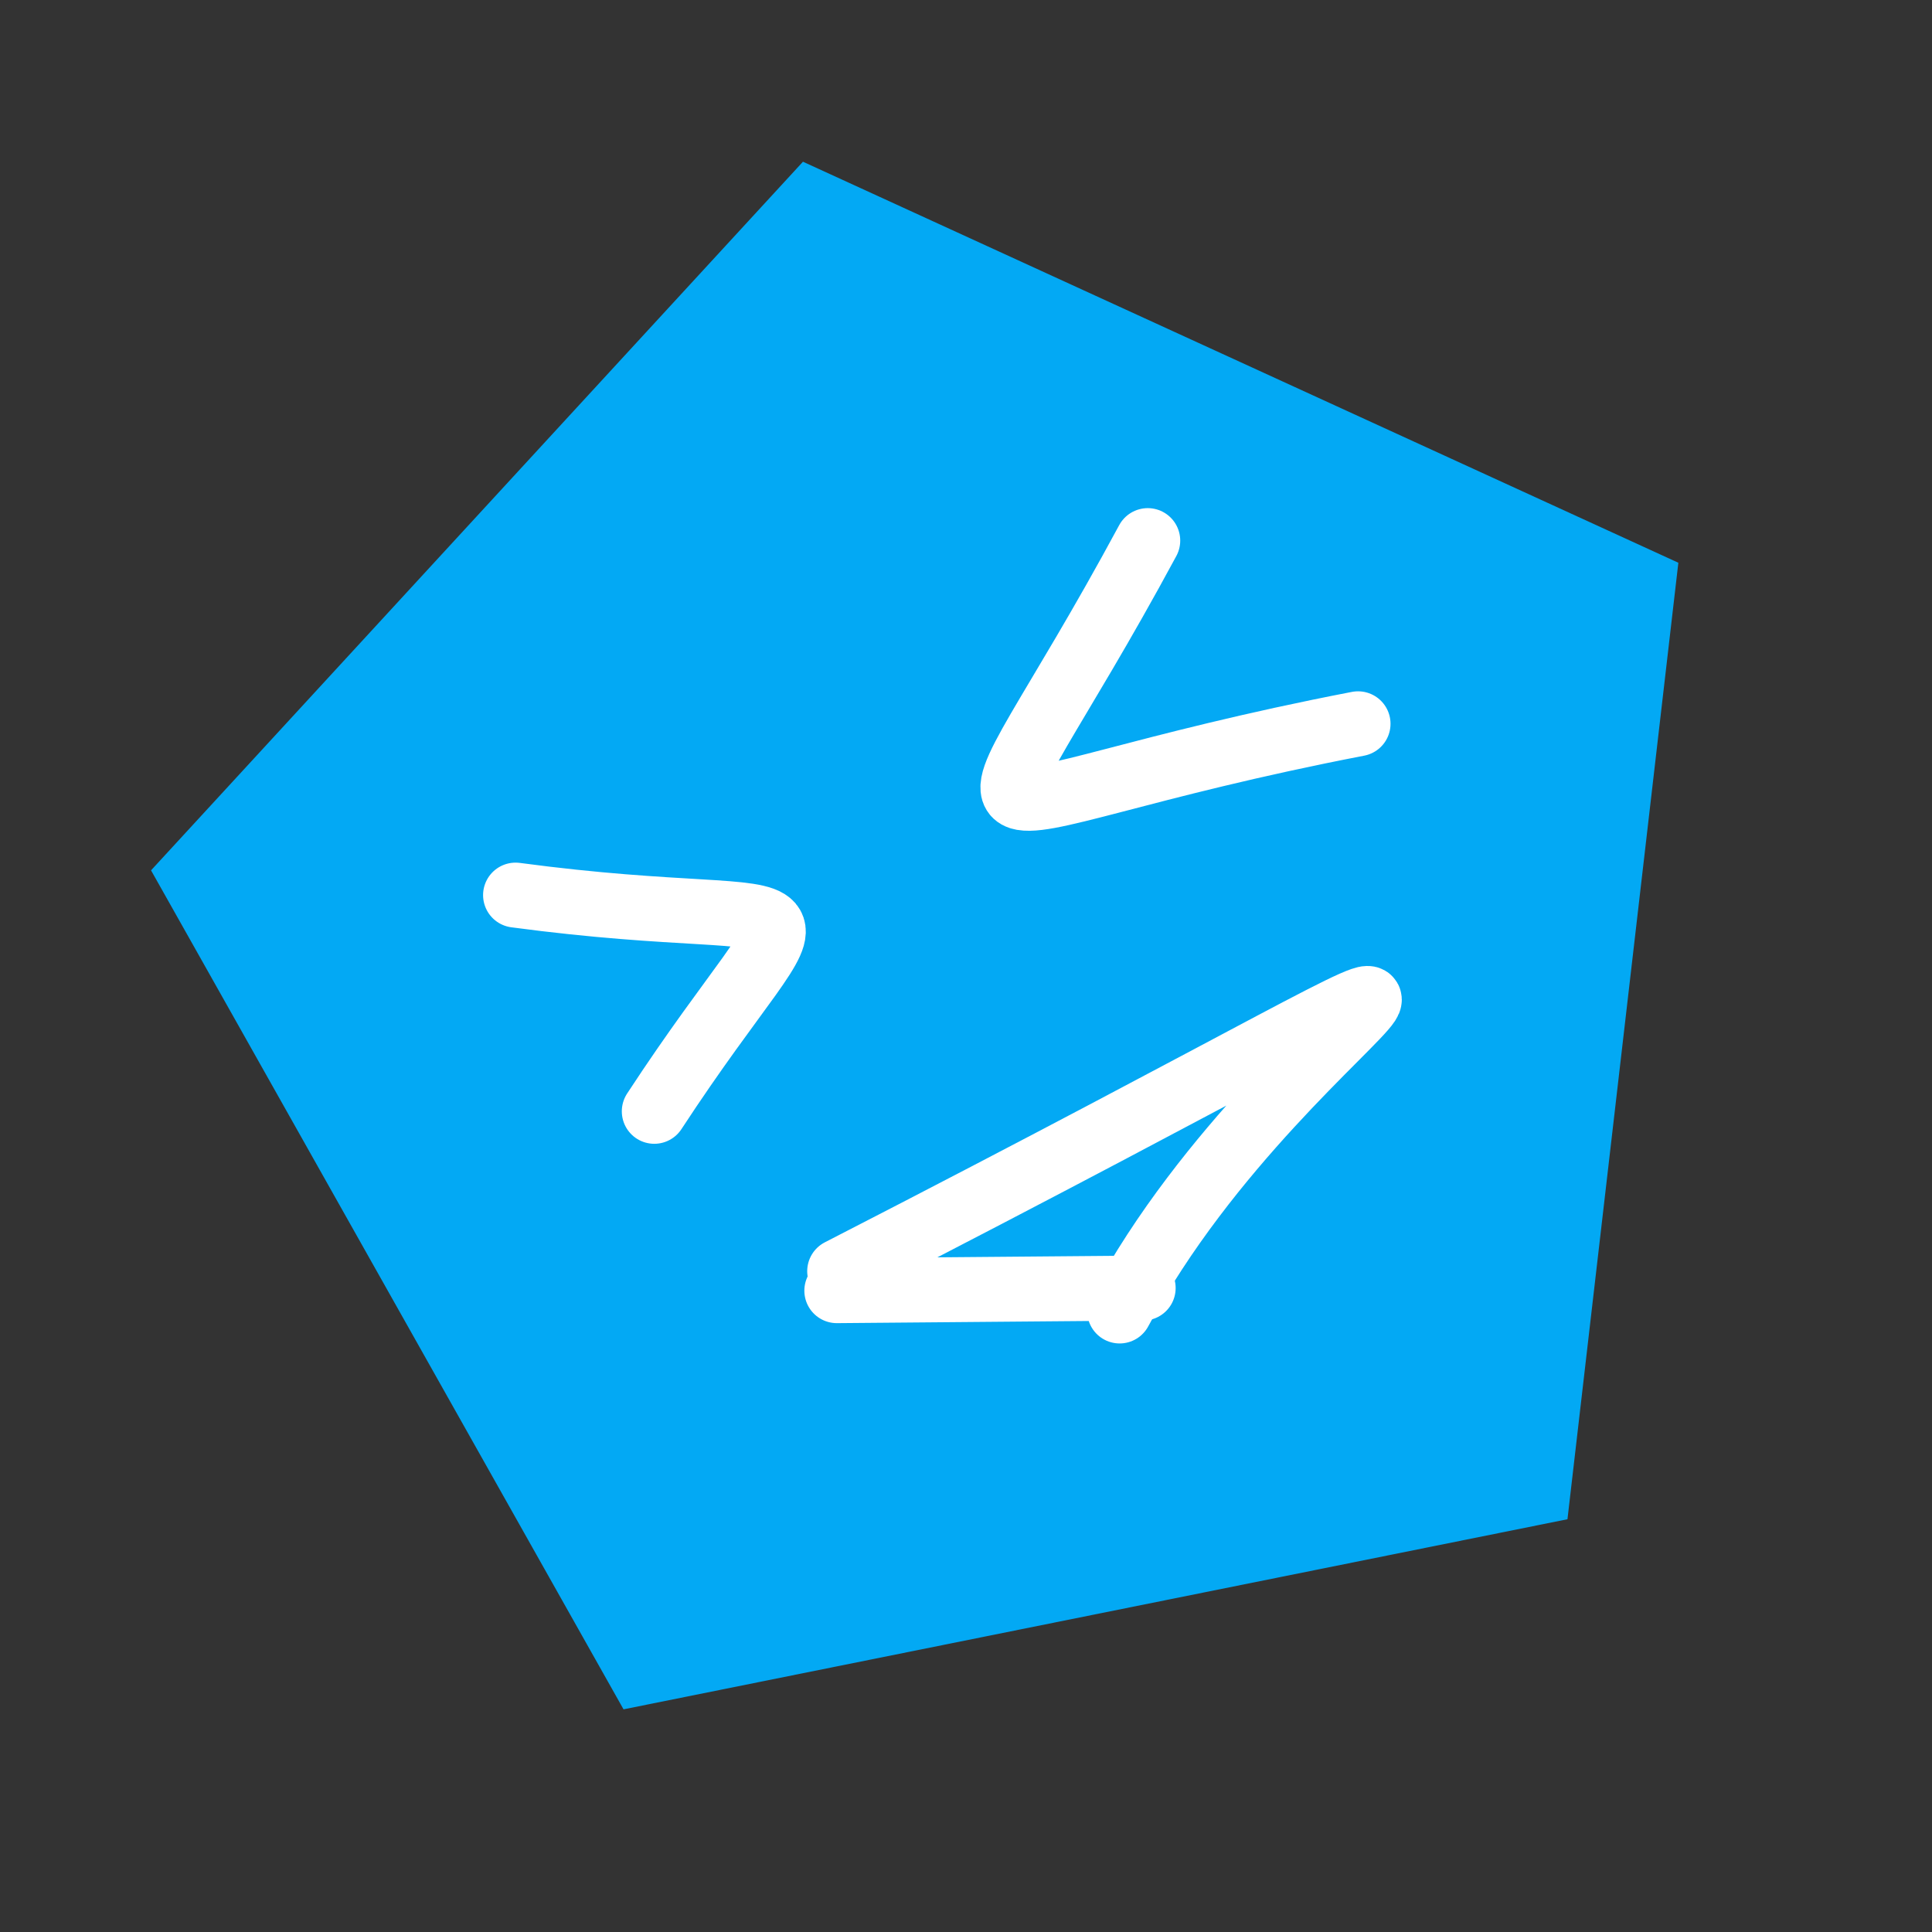
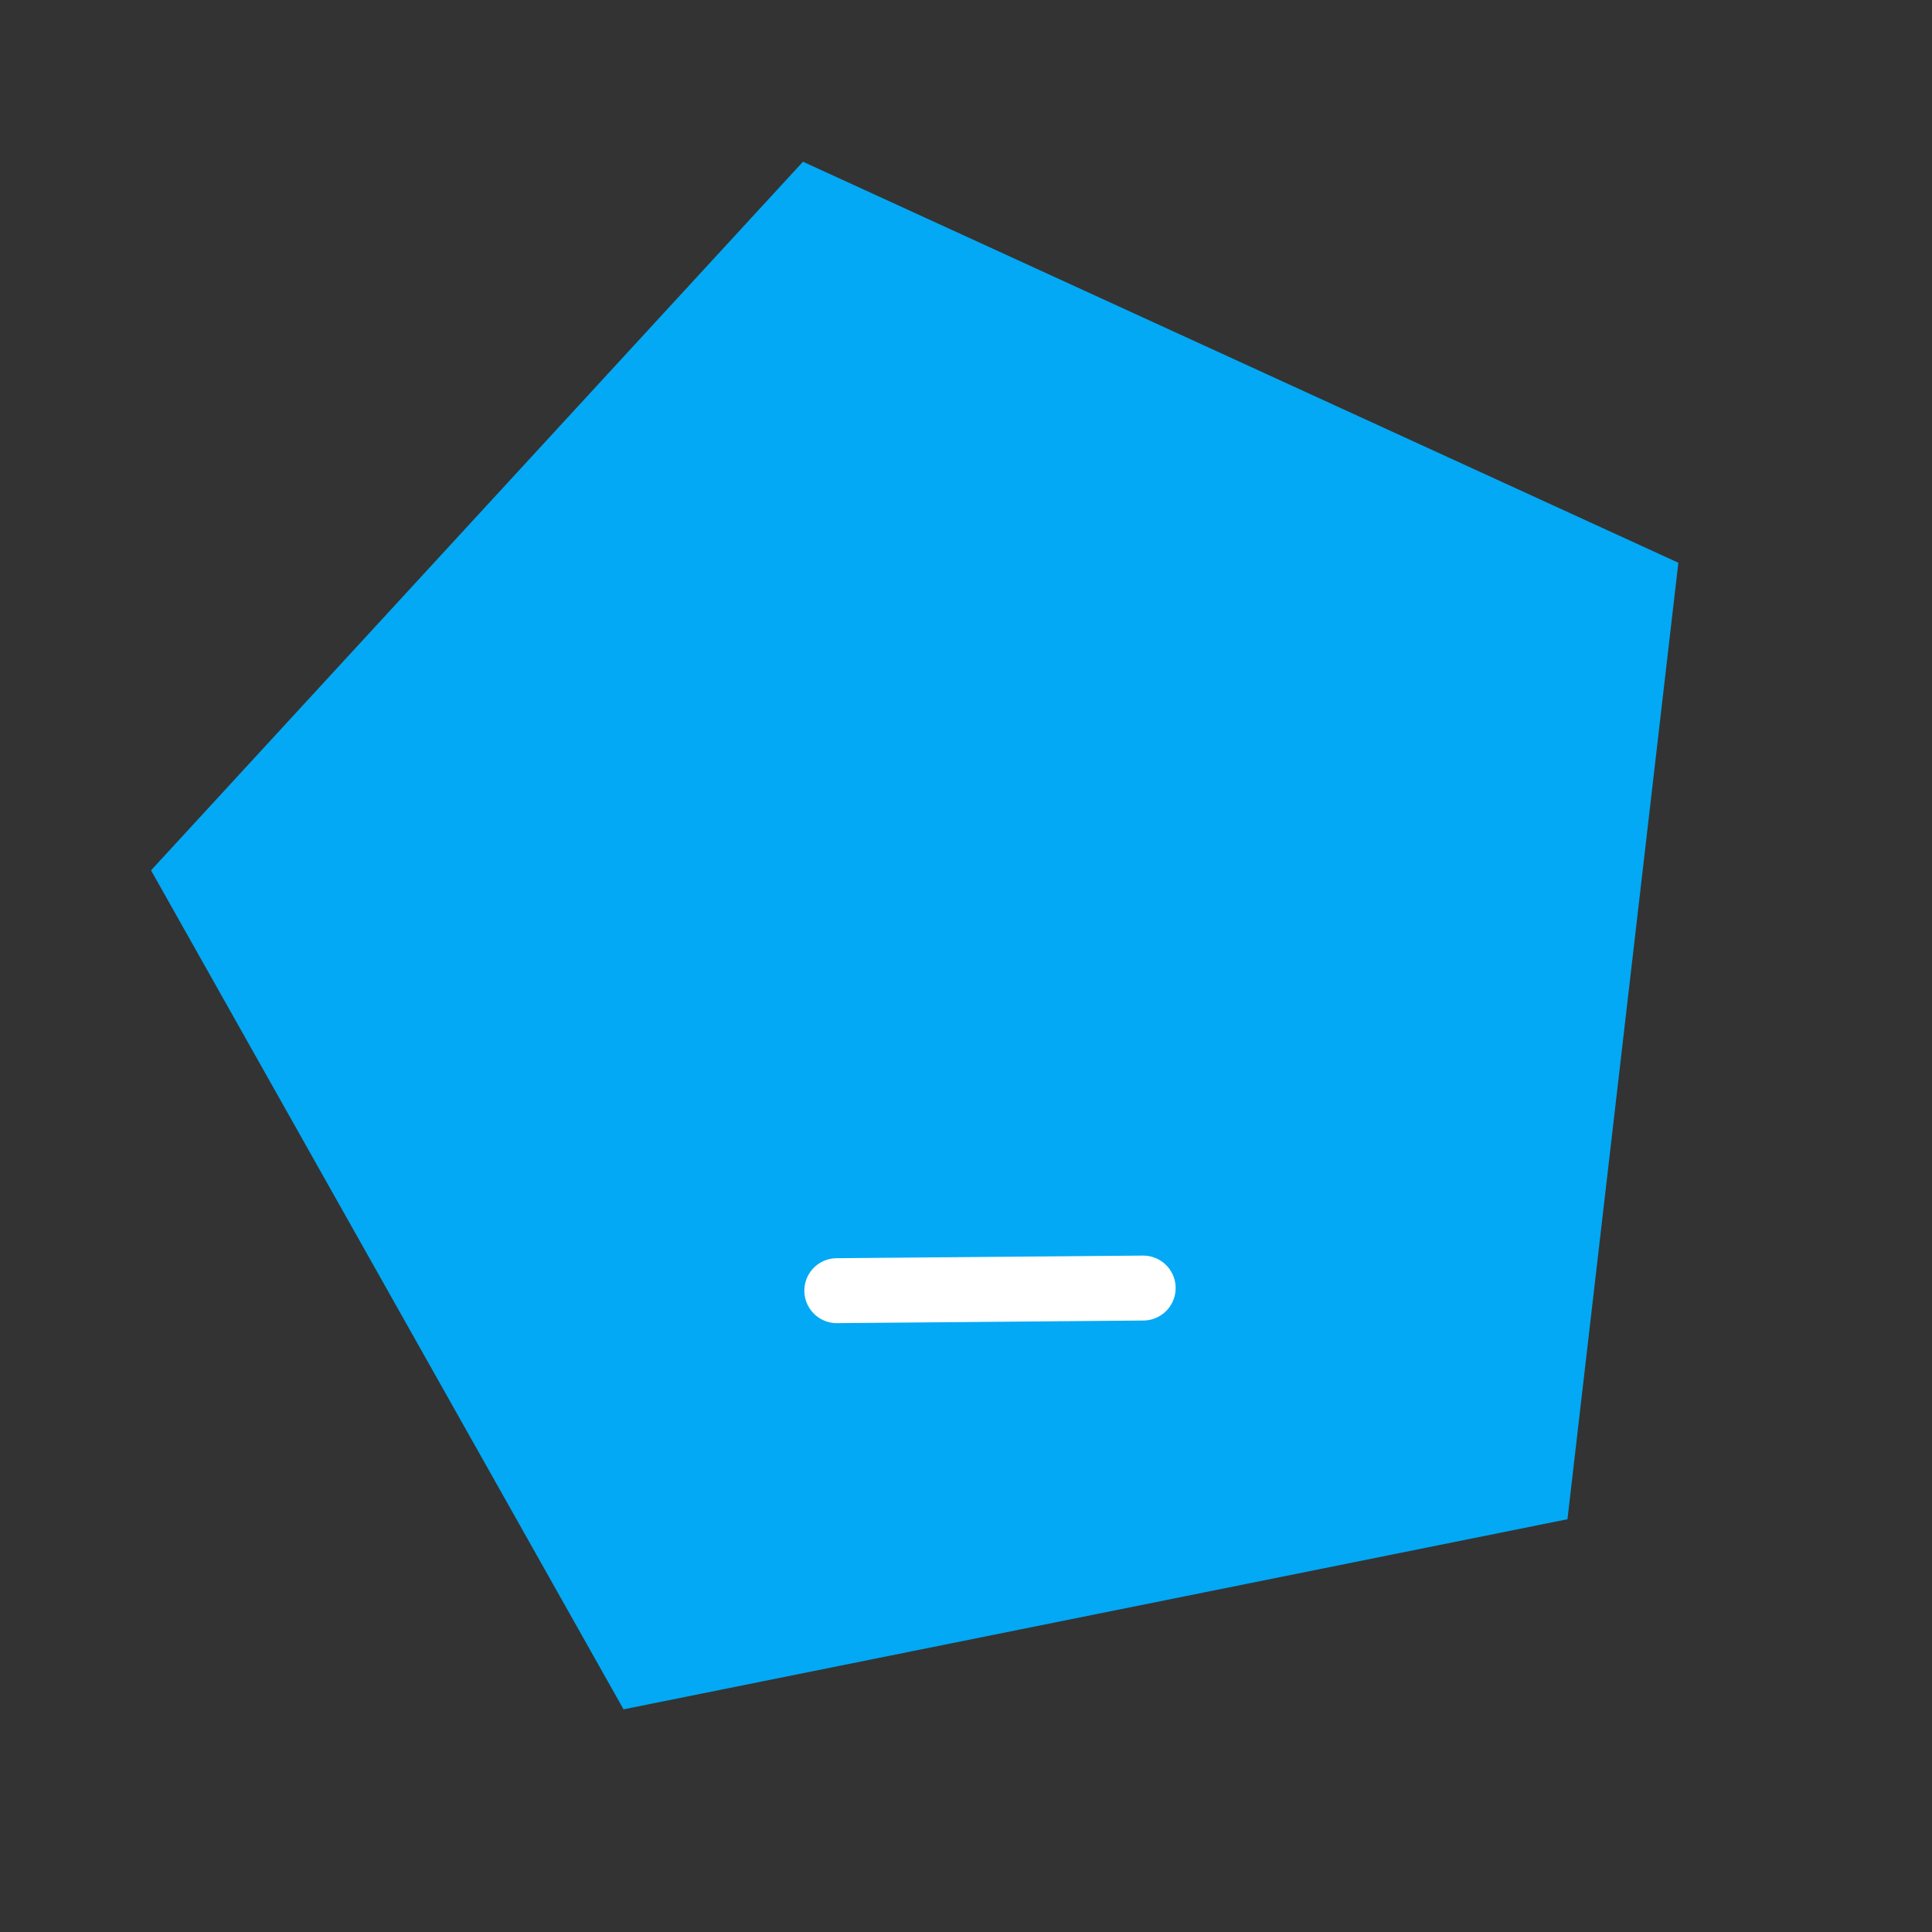
<svg xmlns="http://www.w3.org/2000/svg" width="119" height="119" viewBox="0 0 119 119" fill="none">
  <rect x="0" y="0" width="119" height="119" fill="#333333" stroke="none" />
  <path fill-rule="evenodd" clip-rule="evenodd" d="M49.458 9.961L103.377 34.662L96.547 93.576L38.406 105.285L9.303 53.608L49.458 9.961Z" fill="#03A9F4" />
-   <path d="M31.755 55.133C52.043 57.849 50.546 52.792 40.3 68.451" stroke="white" stroke-width="4" stroke-linecap="round" />
-   <path d="M70.695 33.298C58.986 55.029 56.688 49.785 83.648 44.581" stroke="white" stroke-width="4" stroke-linecap="round" />
-   <path d="M51.719 78.299C104.774 51.046 79.68 60.688 68.963 80.749" stroke="white" stroke-width="4" stroke-linecap="round" />
  <path d="M51.543 79.498C57.833 79.444 64.123 79.391 70.413 79.337" stroke="white" stroke-width="4" stroke-linecap="round" />
</svg>